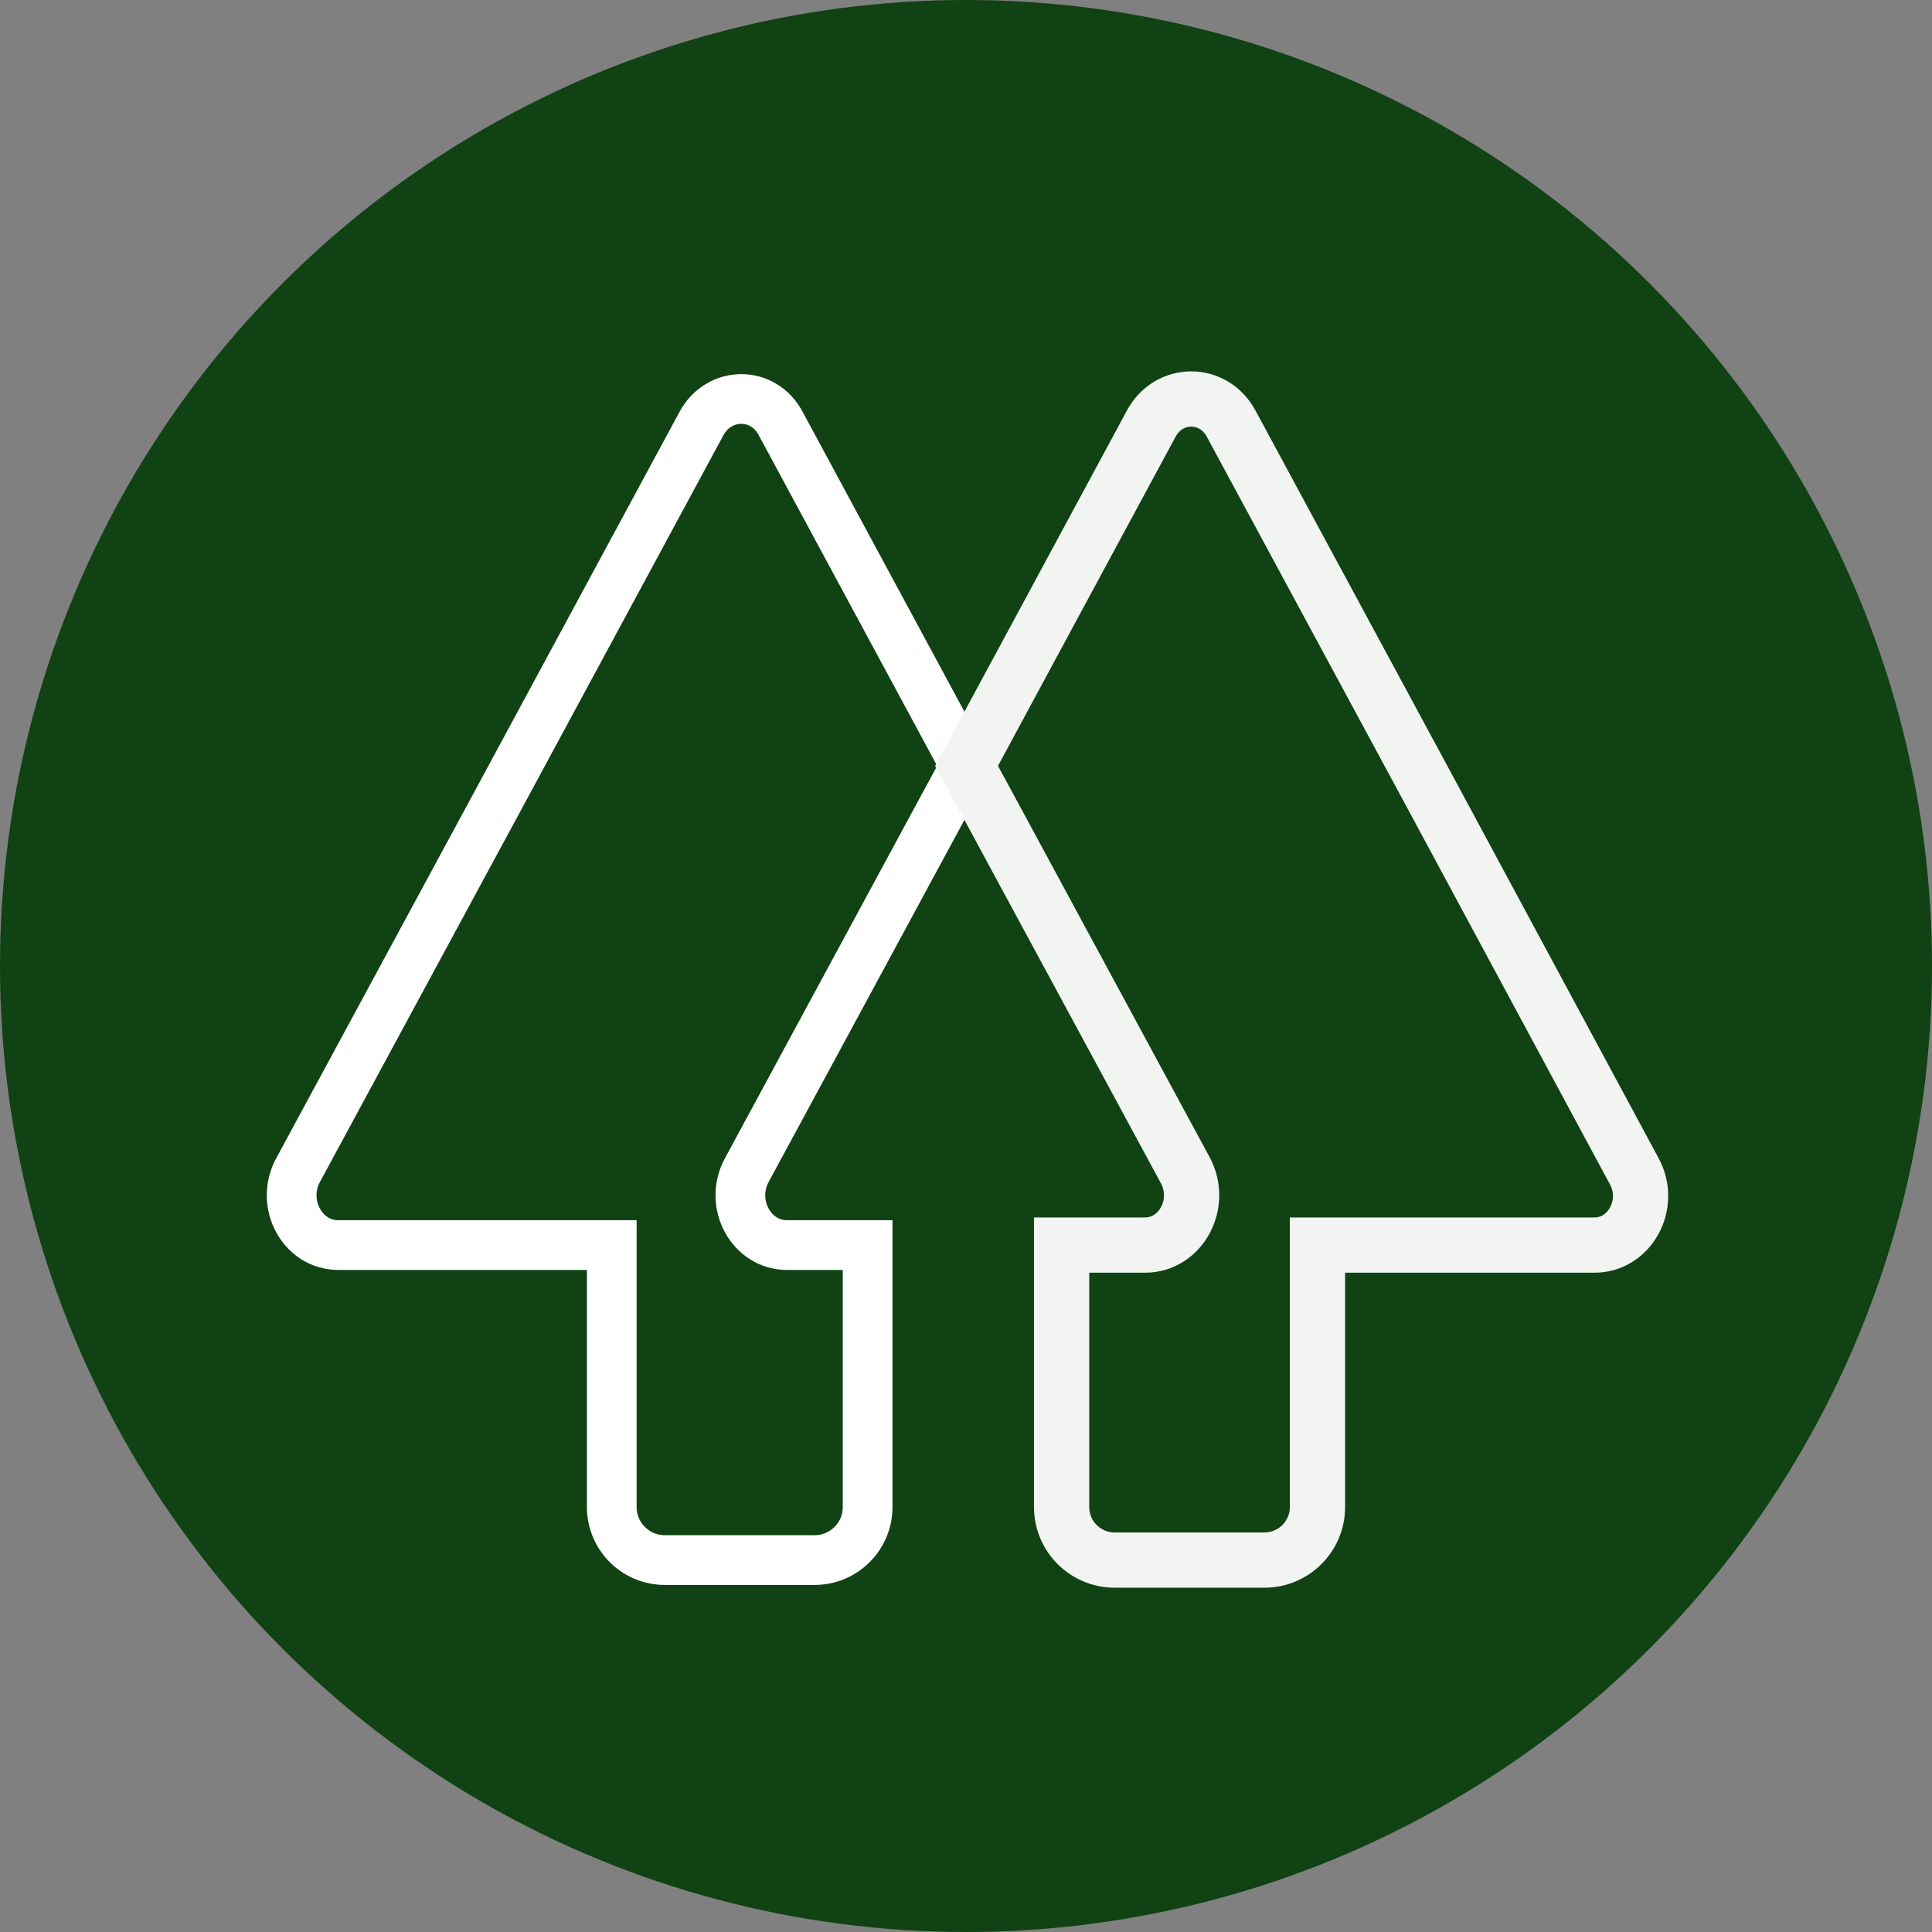
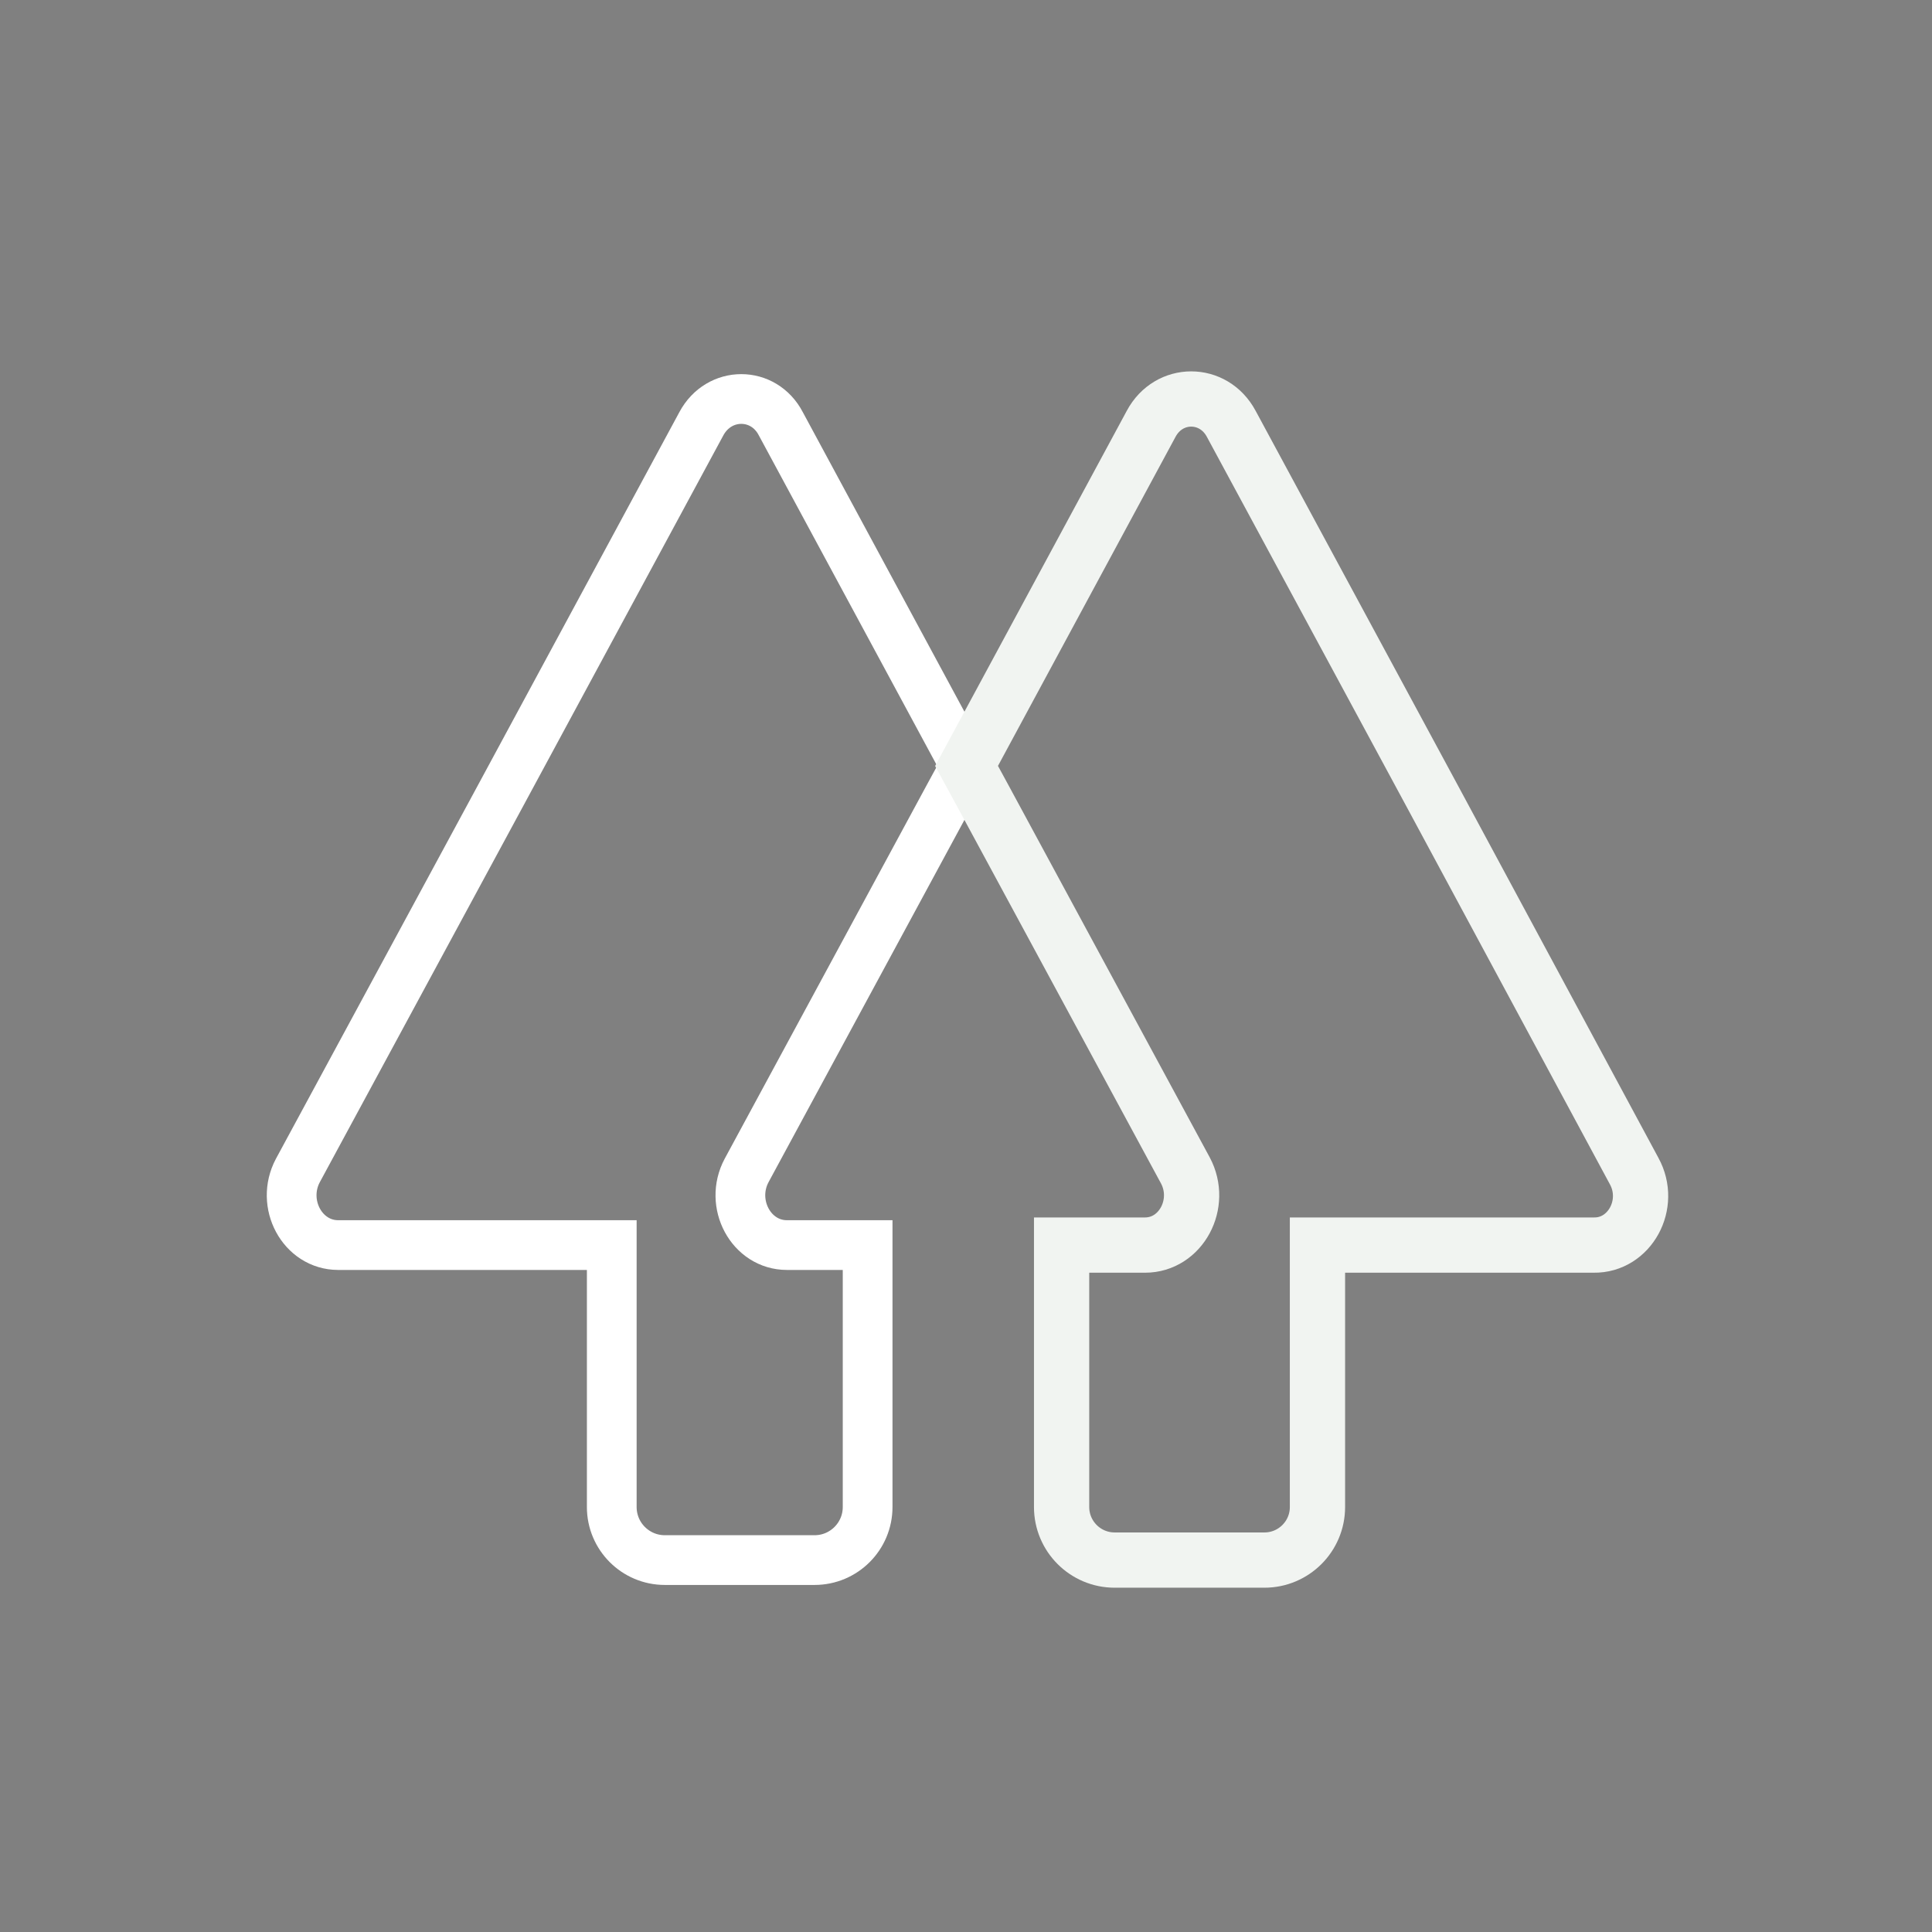
<svg xmlns="http://www.w3.org/2000/svg" fill="#000000" height="349.6" preserveAspectRatio="xMidYMid meet" version="1" viewBox="15.3 16.7 349.6 349.6" width="349.6" zoomAndPan="magnify">
  <rect x="15.3" y="16.7" width="349.6" height="349.6" fill="#808080" stroke="none" />
  <g>
    <g id="change1_1">
-       <circle cx="190.1" cy="191.5" fill="#104213" r="174.8" />
-     </g>
+       </g>
    <path d="M142.2,93.4L105.7,161l-36.5,67.5c-3.2,6,0.8,13.5,7.3,13.5H126v47.4c0,5.3,4.3,9.6,9.6,9.6h27.1 c5.3,0,9.6-4.3,9.6-9.6v-47.4h-14.6c-6.5,0-10.5-7.5-7.3-13.5l36.5-67.5l3.1-5.7l-33.4-61.9C153.5,87.4,145.4,87.4,142.2,93.4z" fill="none" stroke="#ffffff" stroke-miterlimit="10" stroke-width="9" />
    <path d="M311,228.6L274.6,161l-36.5-67.6c-3.2-6-11.3-6-14.5,0l-33.4,61.9l3.1,5.7l36.5,67.5c3.2,6-0.8,13.5-7.3,13.5 h-15.1v47.4c0,5.3,4.3,9.6,9.6,9.6h27.1c5.3,0,9.6-4.3,9.6-9.6v-47.4h50C310.2,242.1,314.3,234.6,311,228.6z" fill="none" stroke="#f1f4f1" stroke-miterlimit="10" stroke-width="10" />
  </g>
</svg>